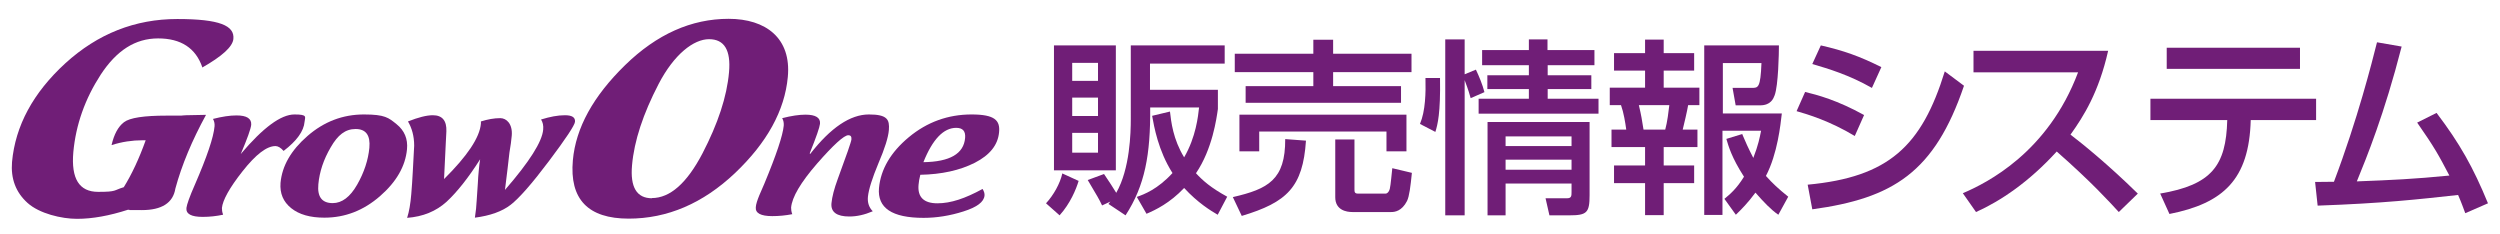
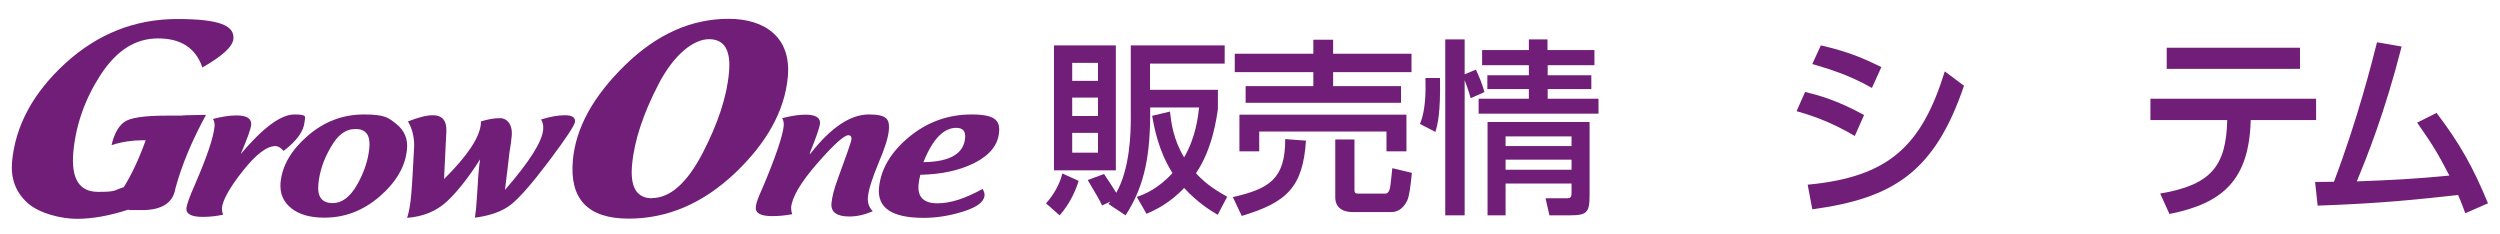
<svg xmlns="http://www.w3.org/2000/svg" id="_レイヤー_1" data-name="レイヤー 1" version="1.1" viewBox="0 0 1288.7 120.7">
  <defs>
    <style>
      .cls-1 {
        fill: #701e77;
      }

      .cls-1, .cls-2 {
        stroke-width: 0px;
      }

      .cls-2 {
        fill: none;
      }

      .cls-3 {
        clip-path: url(#clippath);
      }
    </style>
    <clipPath id="clippath">
      <rect id="SVGID" class="cls-2" x="-27.3" y="-22.6" width="1343.3" height="169.1" />
    </clipPath>
  </defs>
  <g class="cls-3">
    <g>
      <g>
        <path class="cls-1" d="M104.3,34.7c-3.4-9.9-11-14.9-22.8-14.9s-21.4,6.2-29.6,18.7c-8.1,12.5-12.8,25.8-14.1,39.9-1.2,13.7,3,20.5,12.8,20.5s7.8-.8,13.2-2.4c4.1-6.6,7.9-14.7,11.3-24.2h-1.6c-5.3,0-10.7.8-16,2.5,1.3-5.6,3.4-9.5,6.4-11.8,3-2.3,10.3-3.4,22-3.4s5.6,0,10.1-.2c4.5-.1,7.9-.2,10.2-.2-7.2,13.2-12.5,25.8-15.8,38-1.2,7.4-7,11.1-17.3,11.1s-4.2,0-7.1-.2c-9.6,3.1-18.3,4.7-26.3,4.7s-19.4-2.7-25.5-8.2c-6.1-5.5-8.7-12.5-8-21.1,1.7-18.7,10.9-35.7,27.5-50.9,16.7-15.2,35.9-22.8,57.7-22.8s29.6,3.4,28.9,10.3c-.4,4-5.8,8.9-16.2,14.8Z" />
        <path class="cls-1" d="M114.9,110.7c-3.3.7-6.8,1.1-10.4,1.1-5.9,0-8.7-1.5-8.4-4.6.2-1.7,1.6-5.8,4.4-12.1,6.2-14.3,9.6-24.3,10.1-30,.1-1.3-.1-2.5-.8-3.8,4.7-1.2,8.7-1.8,12.1-1.8,5.3,0,7.8,1.6,7.6,4.8-.2,2.1-2,7.1-5.4,15.1,11.5-13.6,20.7-20.4,27.7-20.4s5.4,1.3,5.2,3.8c-.4,4.8-4,9.8-10.8,15-1.5-1.7-2.9-2.5-4.2-2.5-4.5,0-10.1,4.3-16.9,12.9-6.8,8.6-10.3,15-10.7,19,0,1,.1,2.1.6,3.4Z" />
        <path class="cls-1" d="M167.2,112.2c-7.3,0-13-1.6-17.1-4.9-4.1-3.3-5.9-7.6-5.5-13,.8-8.8,5.4-16.8,13.9-24.2,8.5-7.4,18.2-11.1,29.1-11.1s12.7,1.7,16.8,5c4.1,3.3,5.9,7.6,5.4,12.9-.8,8.7-5.4,16.8-13.9,24.2-8.5,7.4-18,11.1-28.7,11.1ZM171.5,104.7c4.8,0,9-3.2,12.6-9.5,3.6-6.3,5.7-12.7,6.3-19,.6-6.5-1.8-9.7-7.1-9.7s-9.2,3.1-12.8,9.4c-3.7,6.3-5.8,12.6-6.4,19.1-.6,6.5,1.9,9.7,7.4,9.7Z" />
        <path class="cls-1" d="M209.9,112.2c1-3.1,1.7-7.2,2.1-12.1.3-3.7.6-7.7.8-11.9.2-4.4.5-8.7.7-13.1,0-5-1.2-9.1-3.2-12.5,5.3-2.1,9.6-3.2,12.8-3.2,4.9,0,7.2,2.8,7,8.3l-.3,5.9c-.2,4.2-.5,10.4-.9,18.7,12-11.9,18.4-21.4,19-28.6,0-.4,0-.8,0-1.1,3.5-1.1,6.8-1.7,10-1.7s6.4,3,5.9,9c-.2,2.4-.6,5.3-1.2,8.8-.5,4.3-1.2,10.7-2.3,19.2,12.6-14.5,19.2-24.9,19.7-31.1.2-2.1-.2-3.8-1.1-5.2,4.5-1.4,8.6-2.2,12.3-2.2s5.4,1.1,5.2,3.4c-.2,1.8-4.6,8.5-13.4,20.2-8.8,11.7-15.4,19.2-19.8,22.6-4.4,3.4-10.6,5.6-18.4,6.6.3-2.1.5-3.7.6-4.6.2-1.7.4-5.9.9-12.8.1-2.5.3-4.9.5-6.9.2-2.2.4-4.1.7-5.8-6.1,9.6-11.9,16.9-17.3,21.9-5.4,4.9-12.2,7.7-20.4,8.3Z" />
        <path class="cls-1" d="M324.1,112.7c-21,0-30.6-10-28.8-30.1,1.5-16.7,10.5-33,26.9-49,16.4-16,34.2-23.9,53.4-23.9s32.4,10,30.5,30c-1.6,17.3-10.7,33.8-27.2,49.5-16.6,15.7-34.9,23.5-54.9,23.5ZM336,102.1c9.4,0,18.1-7.7,26.1-23,8-15.4,12.6-29.3,13.7-41.9,1-11.3-2.4-17-10.3-17s-18,7.7-26,23.1c-8,15.4-12.6,29.3-13.7,41.9-1,11.3,2.4,17,10.3,17Z" />
        <path class="cls-1" d="M417.6,79.4c10.6-13.6,20.7-20.4,30.3-20.4s10.7,2.7,10.3,8c-.3,3.8-2.1,9.5-5.4,17.2-3.2,7.7-5,13.4-5.4,17.2-.3,3.1.6,5.6,2.5,7.5-4.2,1.8-8.2,2.7-12.1,2.7-6.5,0-9.6-2.3-9.2-6.8.3-3.3,1.4-7.5,3.2-12.4,4.6-12.5,7-19.3,7.1-20.6.1-1.4-.4-2.1-1.6-2.1-2.2,0-7.6,4.9-16.1,14.6-8.5,9.8-12.9,17.3-13.4,22.7,0,.9.1,2.1.6,3.4-3.6.7-7,1-10.3,1-5.9,0-8.8-1.5-8.5-4.6.1-1.6.8-3.6,1.8-6.1l2.6-6c6.2-14.9,9.5-24.8,10-29.9.1-1.4-.1-2.7-.8-3.9,4.7-1.2,8.7-1.8,12-1.8,5.3,0,7.8,1.6,7.5,4.7-.2,1.8-1.9,6.8-5.3,15.2Z" />
        <path class="cls-1" d="M474.4,90.1c-.5,2-.8,3.7-.9,5.1-.6,6.4,2.7,9.6,9.7,9.6s14.3-2.5,23.3-7.4c.8,1.3,1.1,2.4,1,3.4-.3,3.3-3.9,6-10.9,8.2-6.9,2.2-13.8,3.3-20.5,3.3-16.3,0-23.9-5.1-23-15.4.9-9.6,6-18.4,15.4-26.2,9.4-7.8,20.2-11.7,32.3-11.7s14.8,3.1,14.2,9.2c-.6,6.5-4.7,11.7-12.5,15.7-7.7,3.9-17.1,6-28.2,6.2ZM476,83.6c13.6-.2,20.8-4.3,21.5-12.5.3-3.5-1.2-5.2-4.6-5.2-6.5,0-12.2,5.9-16.9,17.7Z" />
      </g>
      <g>
        <path class="cls-1" d="M556,93.3c-1.3,4.3-4.3,11.6-9.8,17.7l-7-6.2c3.9-4.2,7.3-10.3,8.4-15.4l8.5,3.9ZM543.3,23.4h31.9v64.4h-31.9V23.4ZM552.7,32.4v9.3h13.3v-9.3h-13.3ZM552.7,50.3v9.5h13.3v-9.5h-13.3ZM552.7,68.5v10.2h13.3v-10.2h-13.3ZM571.3,105.3c.4-.6.9-1.2,1.1-1.4l-4.3,2c-1.6-3.4-2.2-4.3-7.4-13.1l8.4-3.1c2.1,3,5.2,7.9,6.3,9.7,7.1-12.4,7.5-31.1,7.5-38.1V23.4h48.4v9.4h-38.5v13.5h35v9.9c-.7,4.8-2.8,20.6-11.3,33.1,3.5,3.8,7.7,7.5,16.1,12.1l-4.9,9.3c-3.6-2.1-10.2-6.1-17.3-13.8-7.4,7.8-14.7,11.3-19.4,13.3l-5-8.7c3.8-1.3,10.8-4,18.4-12.3-7.4-11.6-9.5-24-10.5-29.5l9.2-2.2c.6,5.3,1.6,14.3,7.3,23.6,6.1-10.5,7.2-21.2,7.7-25.7h-25.2c.2,24.3-2.7,40.2-12.7,55.6l-8.7-5.8Z" />
        <path class="cls-1" d="M673.2,72.5c-1.6,24-9.8,31.8-33.1,38.8l-4.6-9.7c18.2-4.2,27.1-8.9,27-29.9l10.7.8ZM636.5,27.7h40.5v-7.2h10.2v7.2h40.4v9.5h-40.4v7.2h35v8.6h-80.1v-8.6h34.9v-7.2h-40.5v-9.5ZM638.8,59.1h86.2v18.9h-10.3v-10.2h-65.6v10.2h-10.2v-18.9ZM727.8,89.1c-.7,6.9-1.3,12-2.5,14.5-2.7,5.3-6.4,5.7-8.1,5.7h-20.1c-2.9,0-8.8-.9-8.8-7.6v-29.8h9.9v25.6c0,1.3,0,2.3,1.8,2.3h14.3c.7,0,1.7-.8,2.1-2.4.5-1.9,1.1-9.3,1.3-10.7l10.1,2.4Z" />
        <path class="cls-1" d="M732,63.8c2.8-6.6,3-16.1,2.8-23.6h7.5c.3,18.2-1.2,23.9-2.4,27.8l-7.9-4.1ZM758.1,50.6c-.4-1.5-1.1-4-3.1-9.3v69.7h-10V20.3h10v18l5.8-2.4c1.7,3.6,3.4,7.7,4.4,11.6l-7.1,3.1ZM822,33.6h-24.2v5.2h22.5v7.1h-22.5v5h26.2v7.7h-61.8v-7.7h25.9v-5h-21.4v-7.1h21.4v-5.2h-24.1v-7.8h24.1v-5.5h9.6v5.5h24.2v7.8ZM819.4,62.9v37.7c0,9.1-1.4,10.4-10.5,10.4h-10.2l-2-8.8h11.1c2.3,0,2.3-1.3,2.3-3.3v-4.3h-34v16.4h-9.3v-48.1h52.6ZM776.1,70.3v5h34v-5h-34ZM776.1,82.3v5.2h34v-5.2h-34Z" />
-         <path class="cls-1" d="M848,20.4h9.6v7h15.7v9h-15.7v8.8h18.4v9h-5.8c-.4,2.6-2.3,10.7-2.8,12.6h7.6v9h-17.4v9.5h15.7v9.1h-15.7v16.5h-9.6v-16.5h-16v-9.1h16v-9.5h-17.3v-9h7.6c-.5-3.6-1.3-8.7-2.7-12.6h-5.8v-9h18.2v-8.8h-16v-9h16v-7ZM844.8,54.2c1.3,5.5,1.6,7.6,2.4,12.6h11.2c1.1-4,1.7-9.2,2.1-12.6h-15.7ZM898.1,69.2c1.4,3.4,3.3,7.6,5.7,12.2,2.6-6.7,3.3-10.5,4-14h-19.9v43.4h-9.4V23.4h38.5c0,3.9-.3,20.6-2.2,25.7-.6,1.6-1.9,5.2-7.5,5.2h-12.6l-1.6-9h10c3.2,0,4.4,0,4.9-12.8h-19.9v26h30.4c-.7,5.9-2.2,20.7-8.2,32.2,3.3,3.7,6.4,6.6,11.5,10.7l-5.1,9.3c-3.8-2.6-7.5-6.5-11.8-11.4-3.9,5.3-7.2,8.6-10.1,11.4l-5.9-8.2c2.9-2.4,6.2-5.1,10.1-11.4-6.4-9.9-8-15.8-9.1-19.5l8.5-2.6Z" />
        <path class="cls-1" d="M956.1,70.1c-13-7.8-24.1-11.1-30-12.8l4.4-9.9c6.2,1.5,16.5,4.2,30.4,11.9l-4.8,10.8ZM931.8,95.2c41.8-3.9,58.8-19.9,70.7-58.4l9.9,7.4c-15.2,44.7-36.6,58-78.2,63.7l-2.4-12.8ZM964.9,45.3c-11.8-6.7-22.2-9.8-30.7-12.3l4.4-9.6c11.8,2.7,20,5.6,31.2,11.2l-4.9,10.8Z" />
-         <path class="cls-1" d="M1086.7,26.2c-4.8,21.3-12.6,33.7-19.4,43.2,5.9,4.5,19.1,15.1,34.7,30.4l-9.8,9.5c-4.9-5.3-13.9-15.3-32-31.2-14.3,15.7-28.9,25.5-41.6,31.2l-6.8-9.7c12.4-5.3,43.9-21,59.4-62.3h-53.9v-11.1h69.4Z" />
        <path class="cls-1" d="M1113.4,99.8c26.7-4.5,34.1-14.4,34.7-37.9h-39.6v-11h85.4v11h-33.7c-.8,30.7-14.2,42.9-41.9,48.4l-4.8-10.6ZM1185.6,24.6v10.9h-68.7v-10.9h68.7Z" />
        <path class="cls-1" d="M1193.4,93.8c.3,0,8.8-.1,9.7-.1,12.2-32.2,19.6-61.6,22.2-71.9l12.7,2.2c-8.9,34.8-18.1,57.3-23.1,69.5,18.3-.7,29.3-1.2,47.7-3-5.6-10.7-7.6-14.4-16.6-27.3l10-5c12,15.8,18.9,28.1,26.5,46.6l-11.7,5.1c-1.2-3.1-1.7-4.8-3.7-9.4-20.9,2.3-38.6,4.3-72.4,5.5l-1.3-12.1Z" />
      </g>
    </g>
  </g>
</svg>